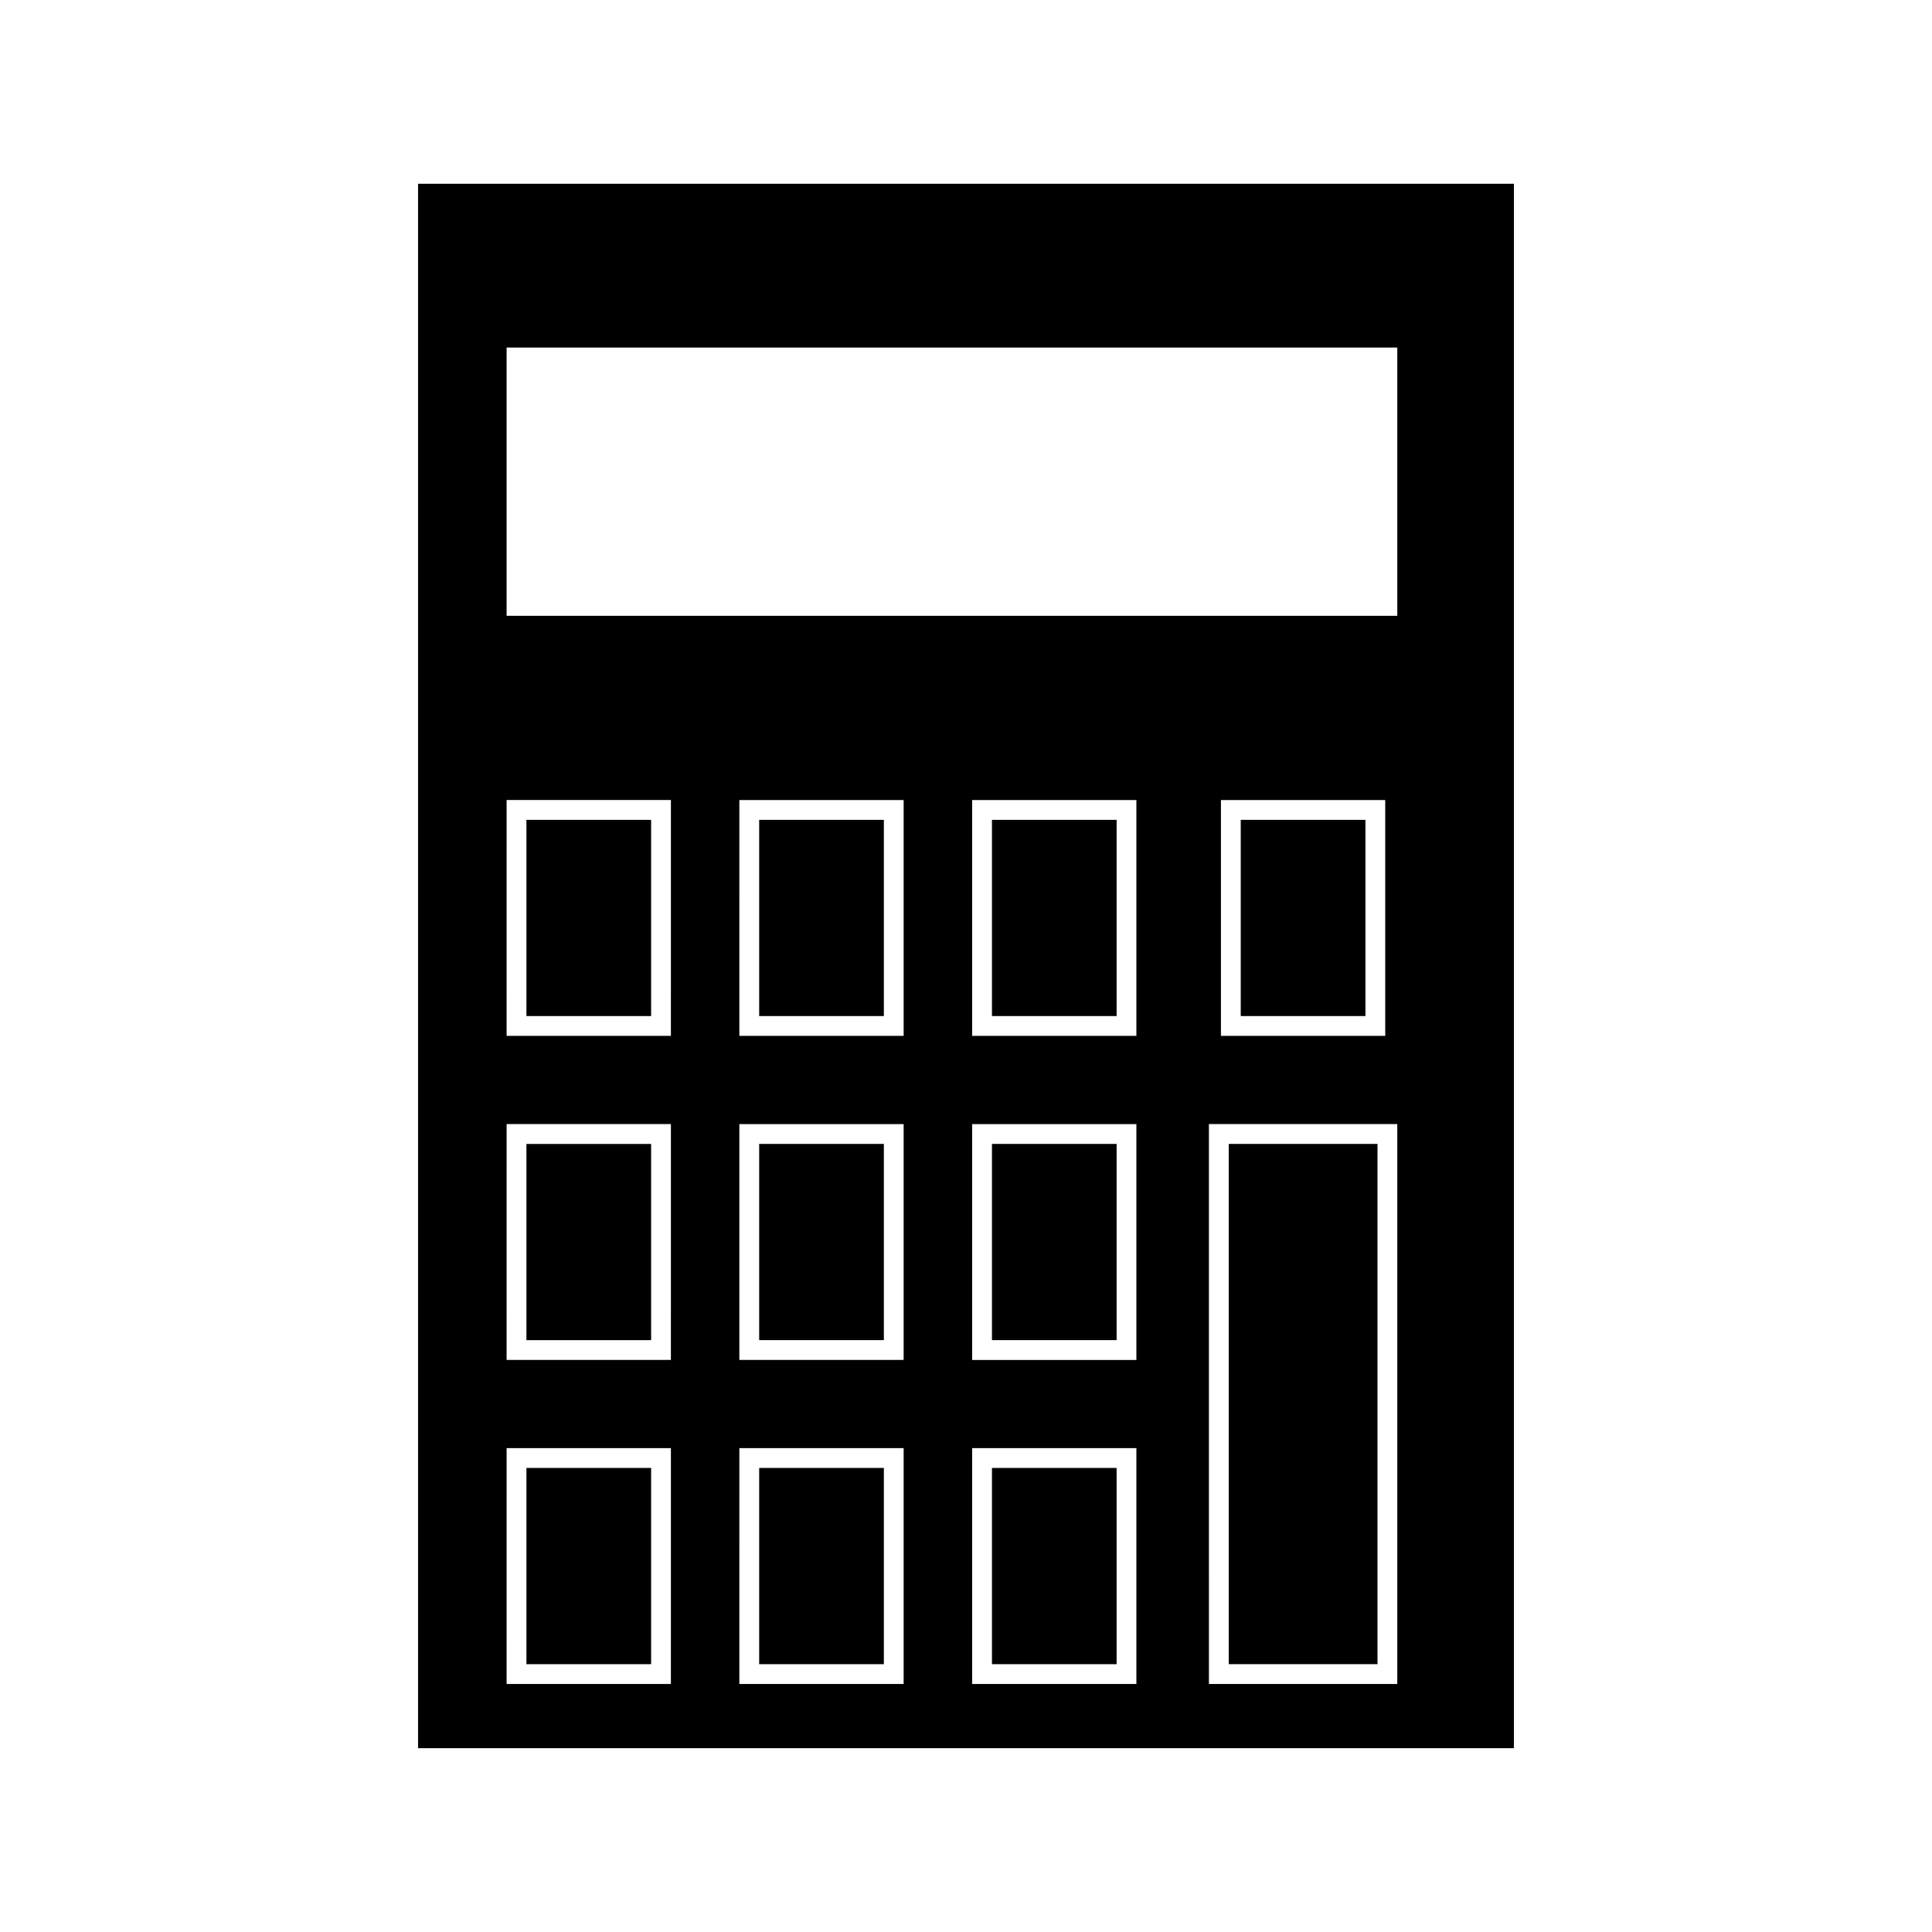
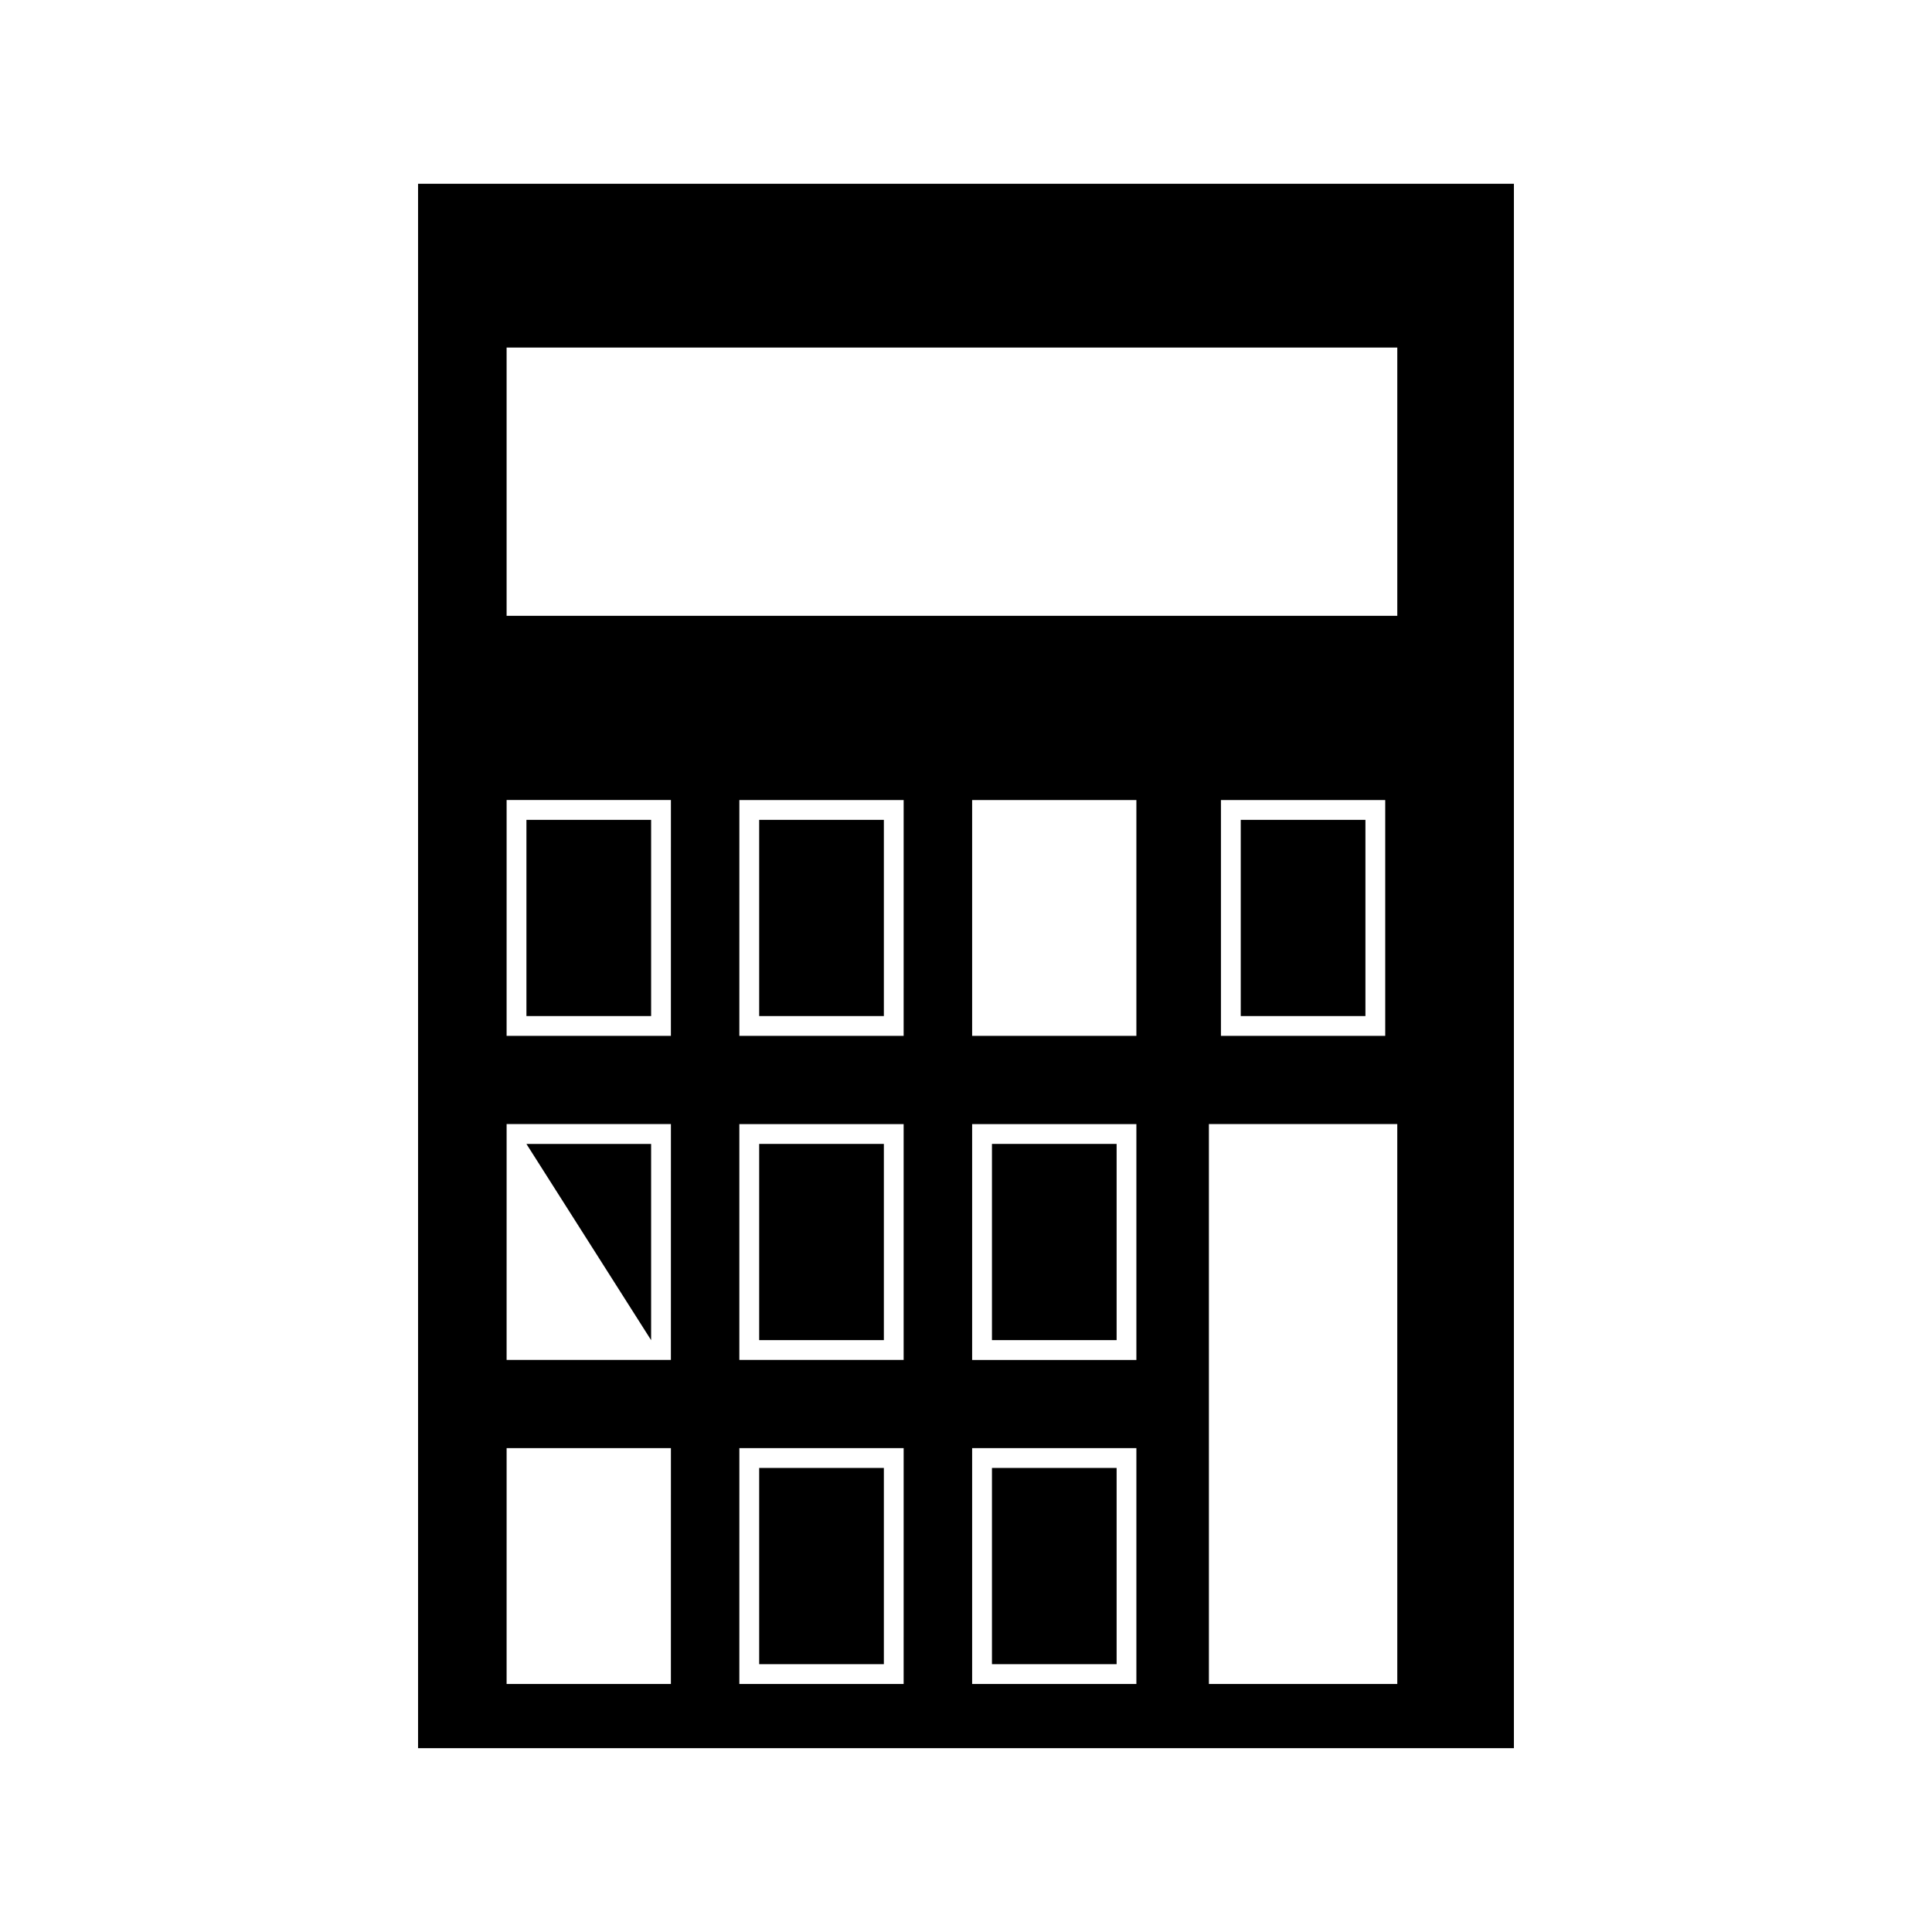
<svg xmlns="http://www.w3.org/2000/svg" fill="#000000" width="800px" height="800px" version="1.1" viewBox="144 144 512 512">
  <g>
    <path d="m406.88 533.02h33.035v52.004h-33.035z" />
    <path d="m345.19 361.27h33.043v51.996h-33.043z" />
-     <path d="m406.88 361.27h33.035v51.996h-33.035z" />
    <path d="m406.88 447.15h33.035v51.996h-33.035z" />
-     <path d="m283.51 447.16h33.043v51.996h-33.043z" />
+     <path d="m283.51 447.16h33.043v51.996z" />
    <path d="m345.19 447.15h33.043v51.996h-33.043z" />
    <path d="m283.51 361.27h33.043v51.996h-33.043z" />
-     <path d="m283.51 533.02h33.043v52.004h-33.043z" />
    <path d="m345.19 533.02h33.043v52.004h-33.043z" />
-     <path d="m469.63 447.15h39.422v137.87h-39.422z" />
    <path d="m472.81 361.27h33.043v51.996h-33.043z" />
    <path d="m254.79 192.7v414.59h290.41v-414.59zm67.004 397.57h-43.539l0.004-62.5h43.539zm0-85.879h-43.539l0.004-62.5h43.539zm0-85.879h-43.539l0.004-62.496h43.539zm61.68 171.76h-43.539l0.004-62.5h43.539zm0-85.871h-43.539v-62.504h43.539zm0-85.887h-43.539l0.004-62.496h43.539zm61.68 171.76h-43.527v-62.5h43.527zm0-85.871h-43.527v-62.504h43.527zm0-85.887h-43.527v-62.496h43.527zm69.141 171.76h-49.918l-0.004-148.38h49.918zm-46.734-171.76v-62.496h43.539v62.492zm46.734-111.32h-236.04v-71.086h236.04z" />
  </g>
</svg>